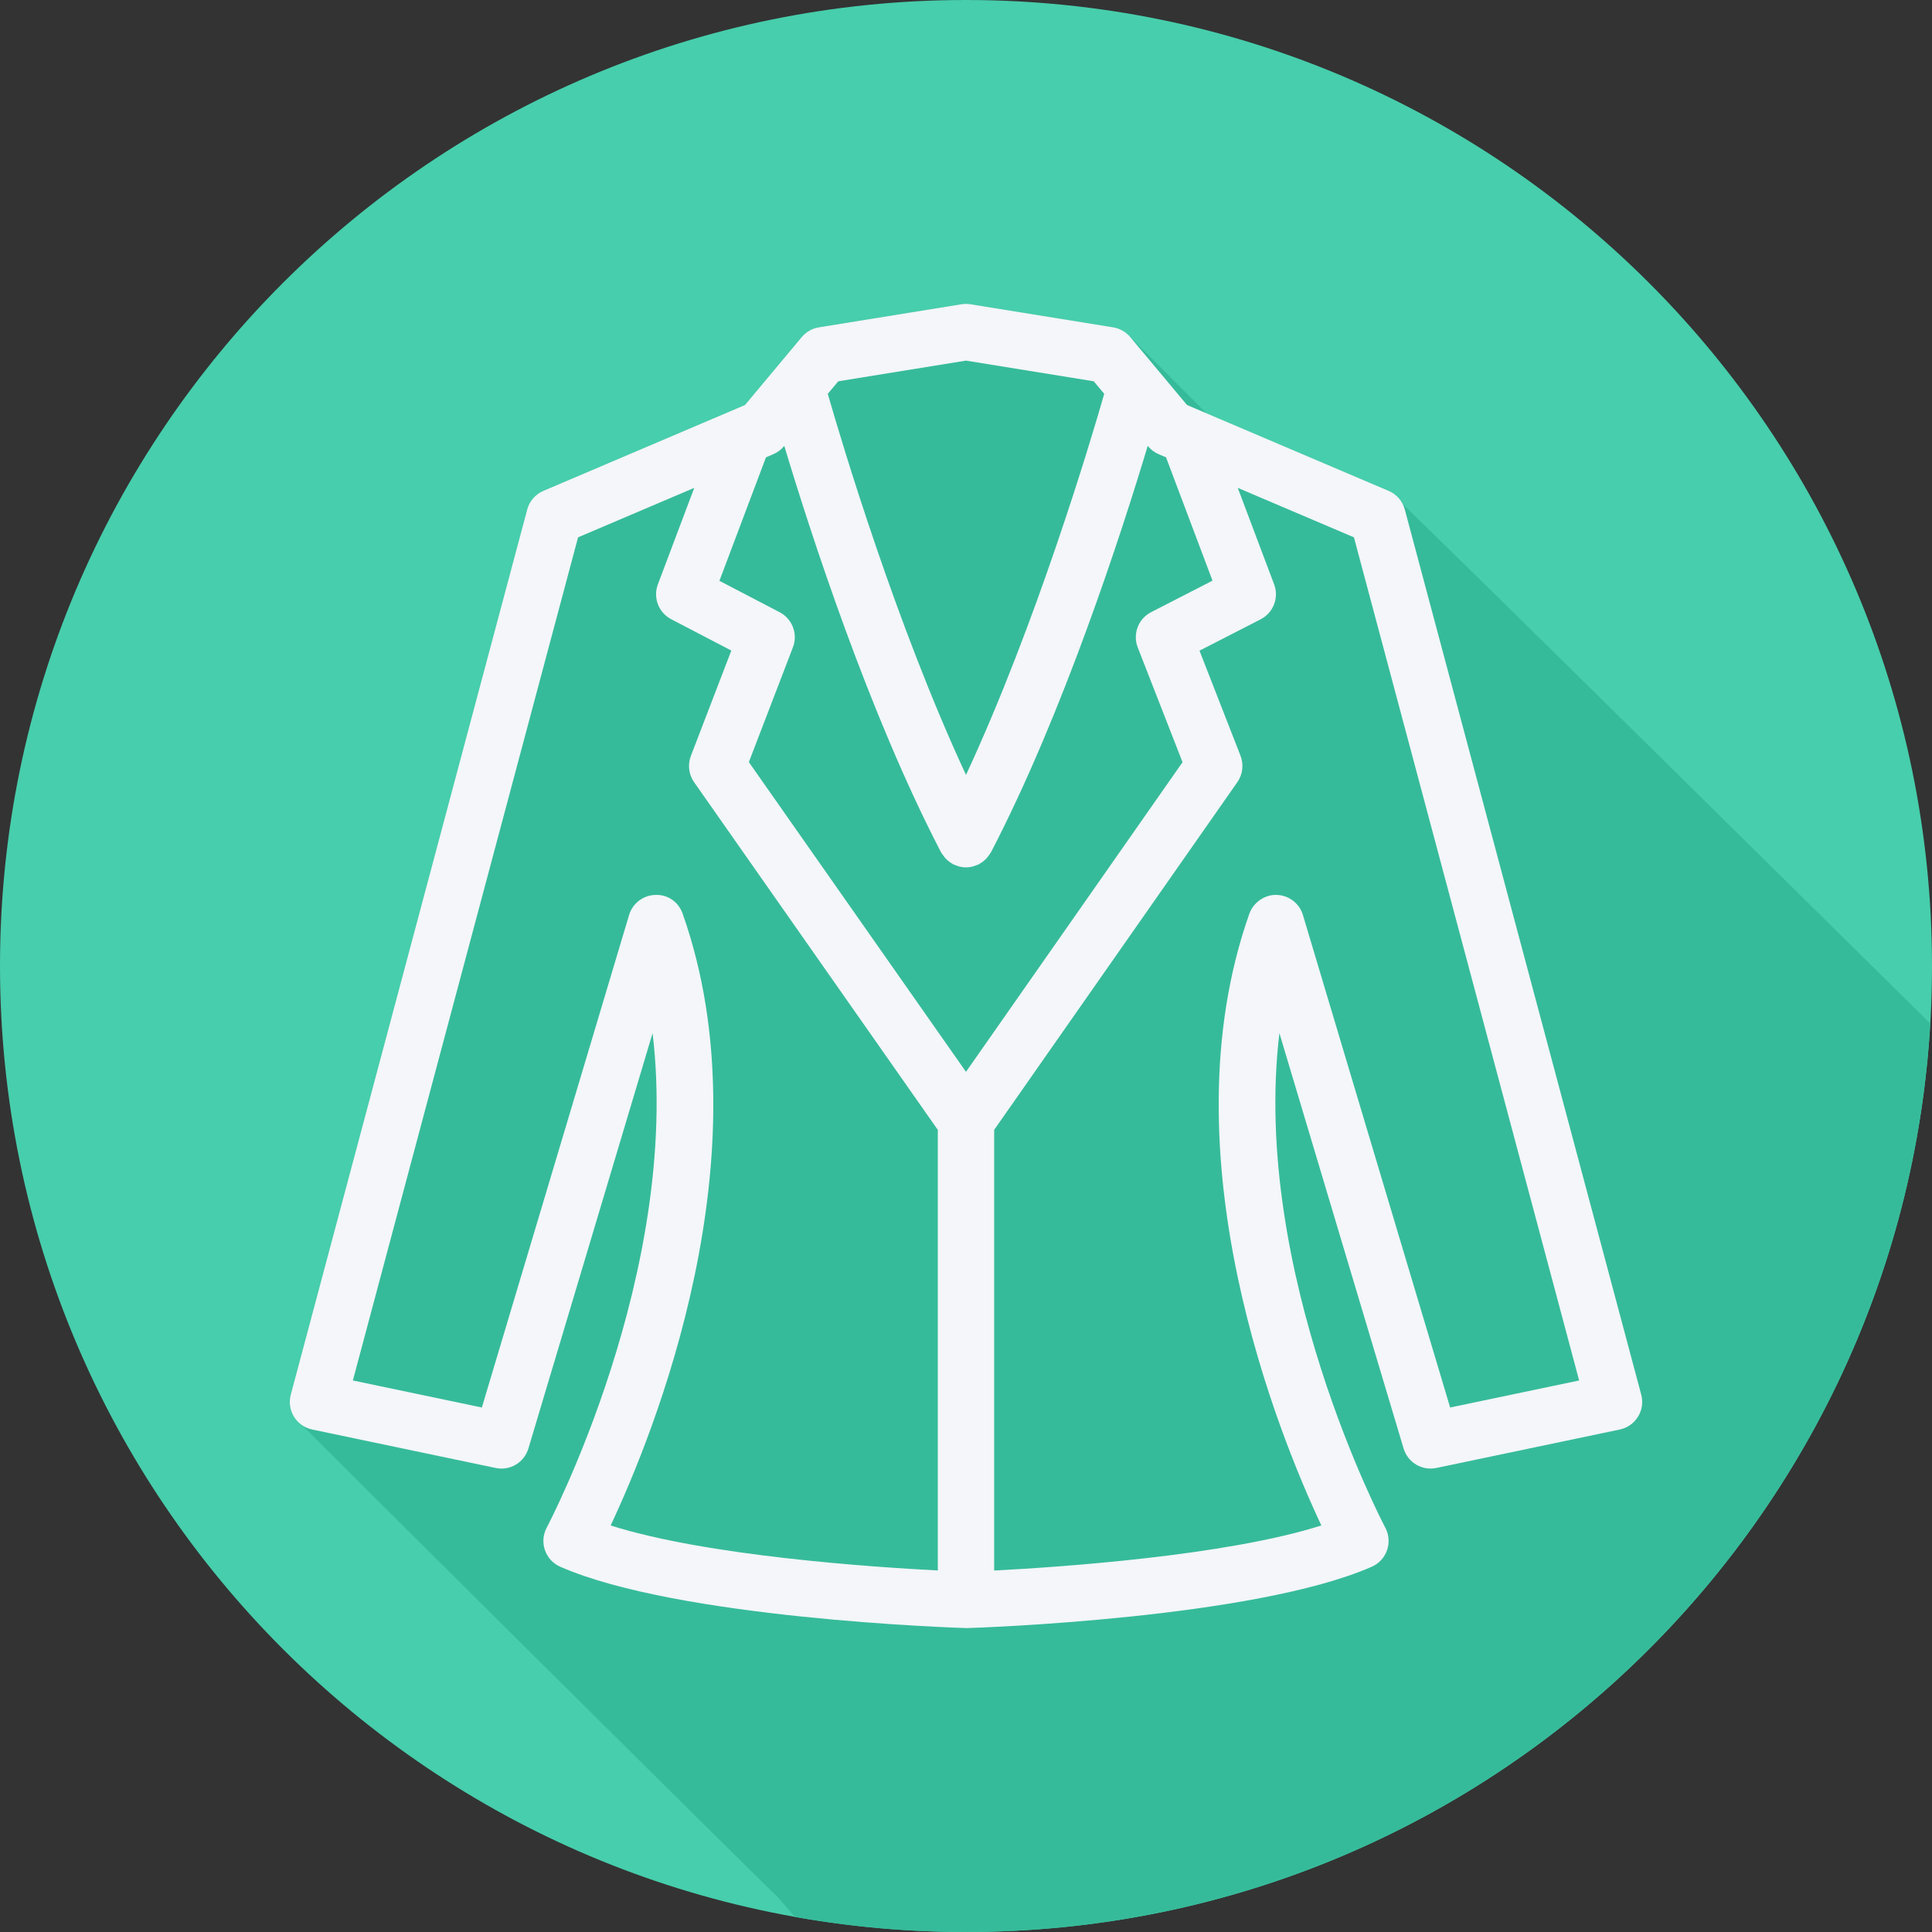
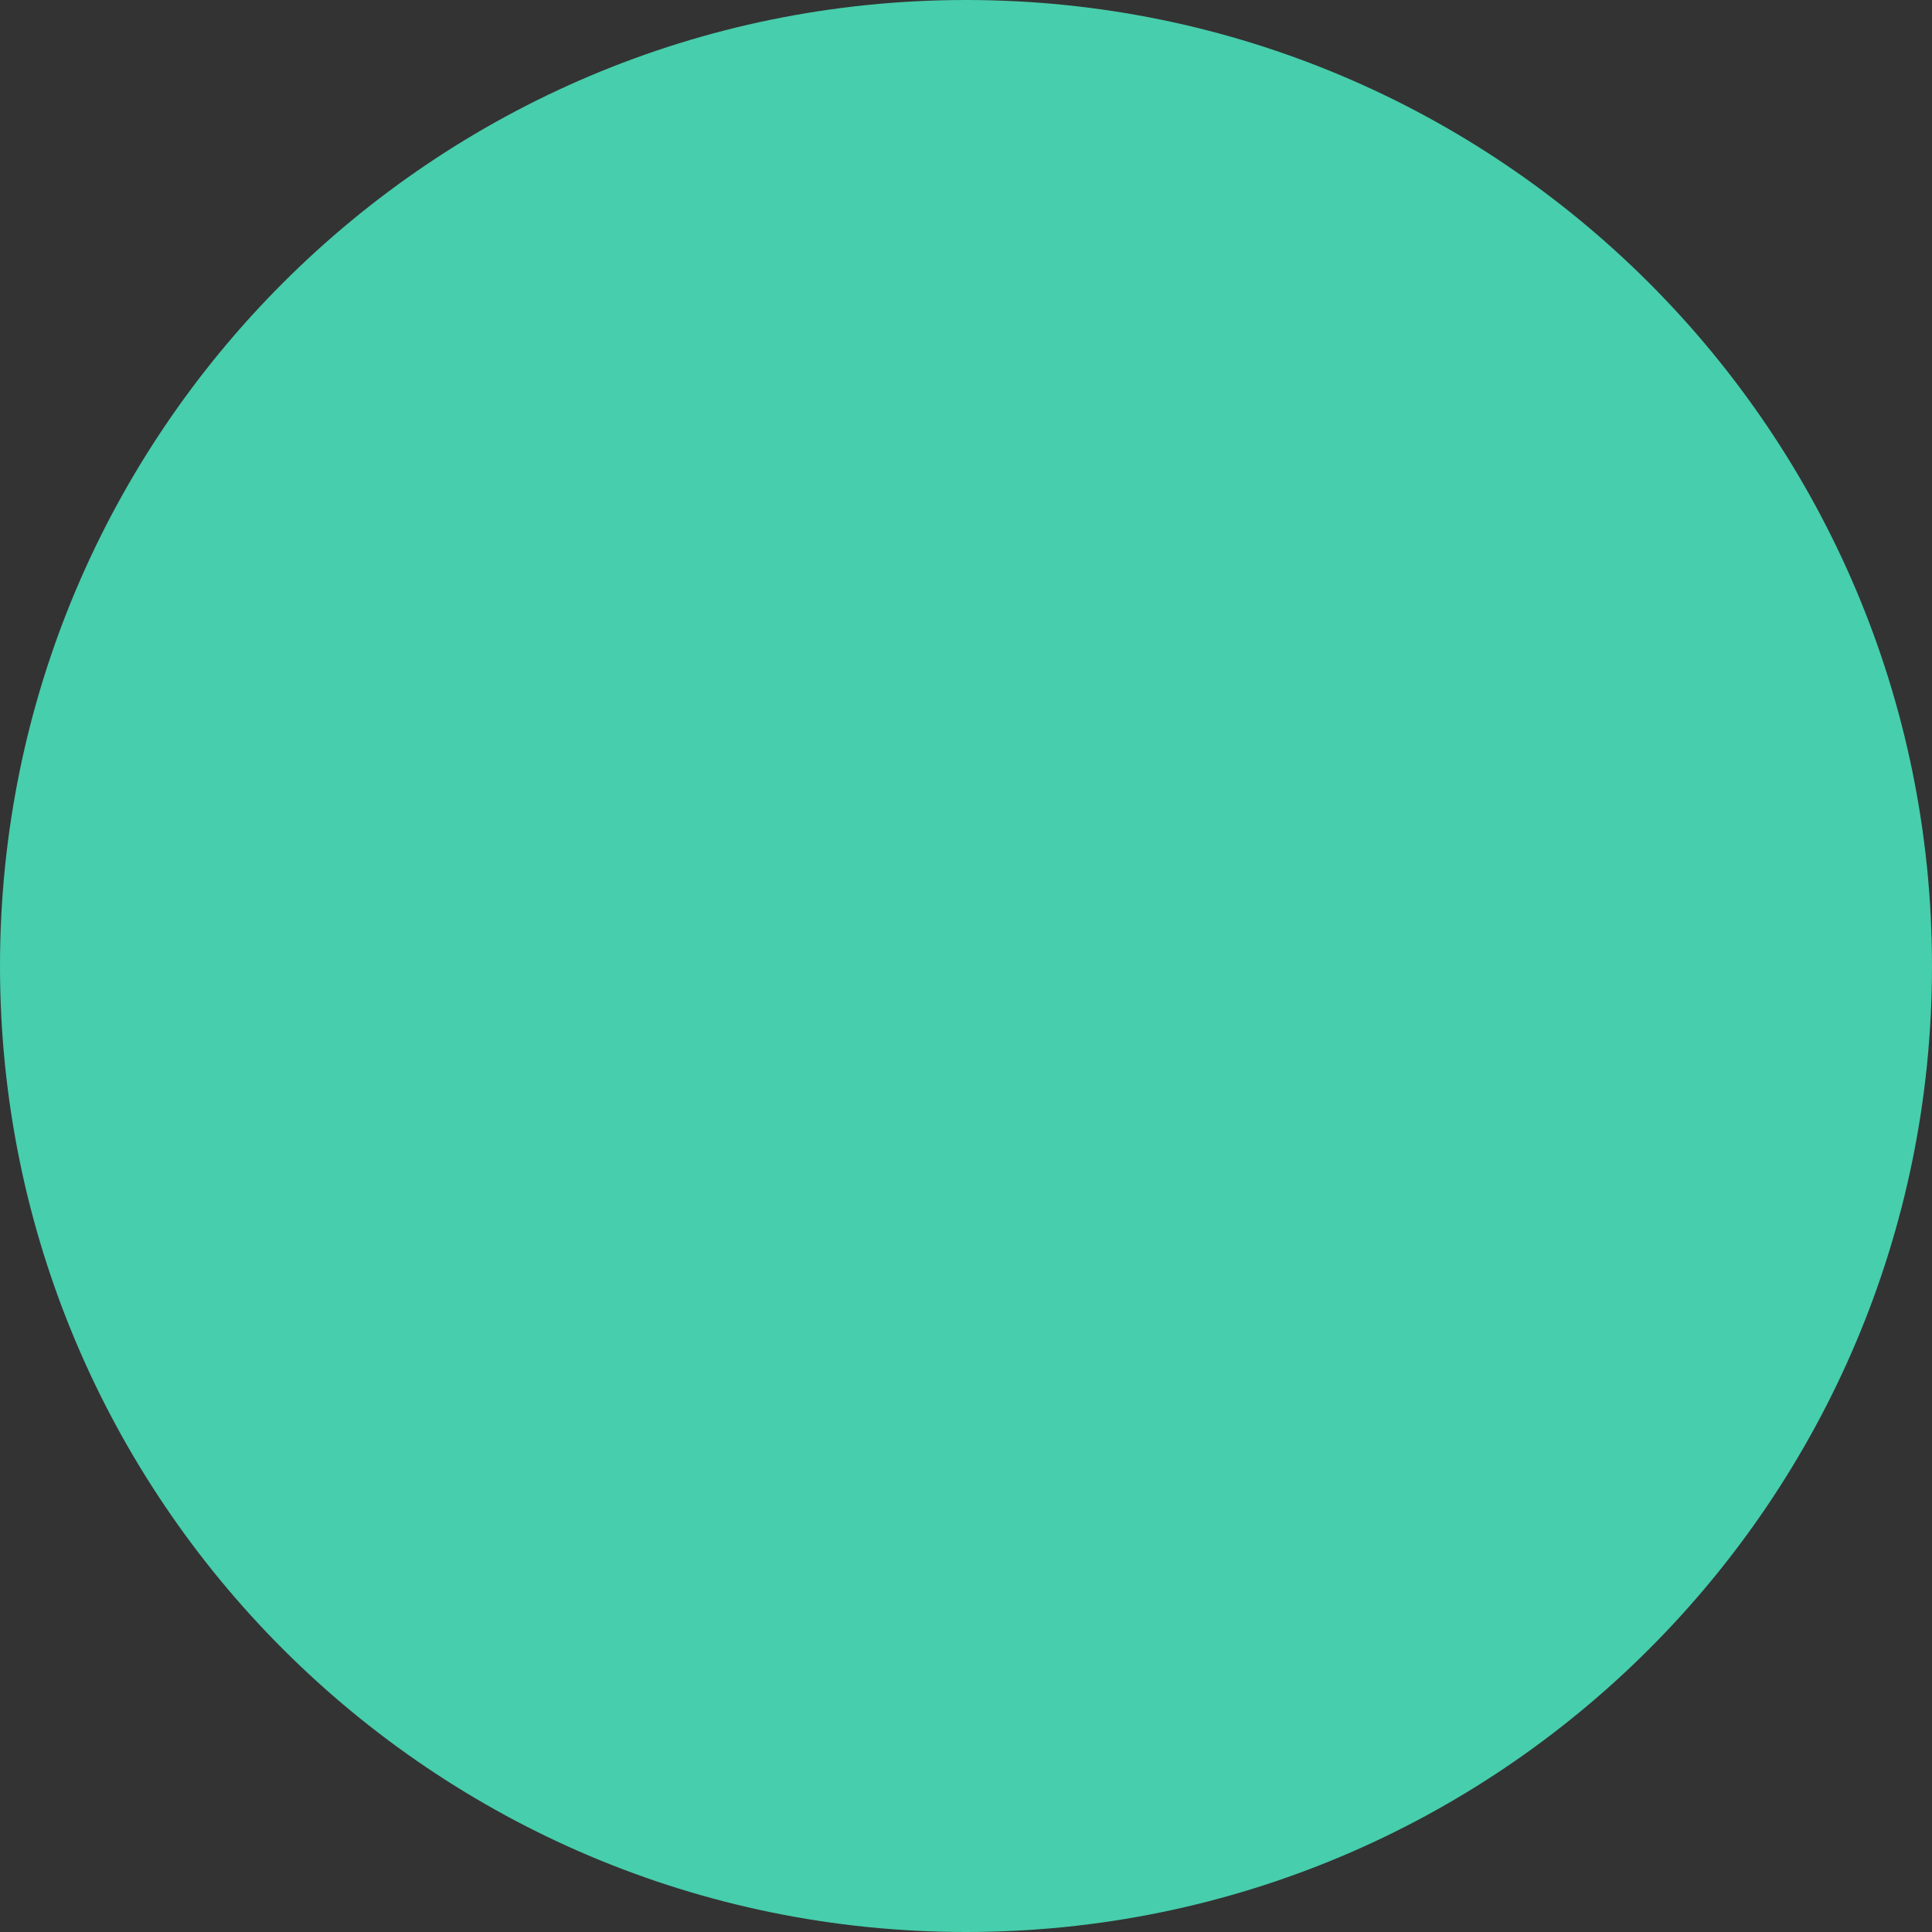
<svg xmlns="http://www.w3.org/2000/svg" height="800px" width="800px" version="1.1" id="Layer_1" viewBox="0 0 512 512" xml:space="preserve">
  <rect x="0" y="0" width="512" height="512" fill="#333333" stroke="none" />
  <path style="fill:#47CEAC;" d="M512,256.006C512,397.402,397.394,512.004,256.004,512C114.606,512.004,0,397.402,0,256.006  C-0.007,114.61,114.606,0,256.004,0C397.394,0,512,114.614,512,256.006z" />
-   <path style="fill:#36BB9A;" d="M511.536,271.243C511.204,270.941,369.289,130.634,368,130.084l-48.287-20.561l-0.049-0.06  c-0.176-0.21-20.133-20.133-20.133-20.133c-1.152-1.378-2.763-2.297-4.535-2.585l-37.801-6.116c-0.802-0.124-1.588-0.124-2.39,0  l-37.801,6.117c-1.772,0.288-3.382,1.206-4.535,2.585l-15.043,18.003L144,130.084c-2.114,0.9-3.697,2.723-4.288,4.94l-62.657,234.58  c-0.531,1.98-0.225,4.091,0.854,5.837c0.564,0.919,127.783,127.198,128.161,127.265c1.551,1.743,3.068,3.517,4.585,5.291  c14.719,2.63,29.874,4.003,45.349,4.002C392.277,512.004,503.652,405.541,511.536,271.243z" />
-   <path style="fill:#F4F6F9;" d="M434.945,369.605l-62.657-234.58c-0.591-2.217-2.173-4.039-4.288-4.94l-53.426-22.75l-15.043-18.003  c-1.152-1.378-2.764-2.297-4.535-2.585l-37.801-6.117c-0.802-0.124-1.589-0.124-2.391,0l-37.801,6.117  c-1.772,0.288-3.383,1.206-4.535,2.585l-15.043,18.003L144,130.084c-2.114,0.9-3.697,2.723-4.288,4.94L77.055,369.605  c-0.532,1.98-0.226,4.091,0.853,5.837c1.072,1.746,2.822,2.975,4.827,3.394l48.613,10.19c3.828,0.813,7.569-1.447,8.685-5.166  l32.908-110.061c7.598,63.241-27.65,130.284-28.059,131.05c-0.977,1.834-1.152,3.996-0.467,5.961  c0.678,1.965,2.144,3.558,4.054,4.394c31.209,13.694,104.198,16.162,107.771,16.26c3.091-0.098,76.081-2.566,107.29-16.26  c1.91-0.835,3.376-2.428,4.054-4.394c0.686-1.965,0.511-4.127-0.467-5.961c-0.409-0.766-35.657-67.809-28.059-131.05l32.908,110.061  c1.116,3.718,4.893,5.972,8.685,5.166l48.613-10.19c2.005-0.419,3.756-1.648,4.827-3.394  C435.171,373.696,435.477,371.585,434.945,369.605z M321.326,153.882l-16.26,8.346c-3.412,1.746-4.944,5.79-3.551,9.359  l11.871,30.406l-57.39,82.055l-57.541-82.081l11.681-30.425c1.356-3.543-0.154-7.543-3.522-9.297l-15.962-8.323l12.338-32.727  l1.939-0.826c1.087-0.463,2.049-1.174,2.807-2.082l0.106-0.127c6.889,22.911,22.364,70.815,41.53,107.686  c0.185,0.352,0.443,0.63,0.673,0.941c0.124,0.169,0.22,0.341,0.357,0.499c0.587,0.672,1.268,1.221,2.029,1.636  c0.05,0.028,0.077,0.077,0.128,0.102c0.311,0.162,0.639,0.246,0.961,0.361c0.204,0.073,0.396,0.172,0.606,0.227  c0.619,0.161,1.244,0.255,1.868,0.255l0.006-0.001l0.007,0.001c0.623,0,1.249-0.094,1.868-0.255c0.21-0.054,0.402-0.155,0.606-0.227  c0.322-0.114,0.649-0.198,0.961-0.361c0.051-0.026,0.078-0.075,0.128-0.102c0.762-0.415,1.442-0.964,2.029-1.636  c0.138-0.158,0.234-0.332,0.357-0.499c0.229-0.31,0.489-0.589,0.673-0.941c19.166-36.871,34.641-84.777,41.53-107.686l0.106,0.127  c0.758,0.908,1.721,1.619,2.807,2.082l1.939,0.826L321.326,153.882z M256,95.566l33.855,5.479l2.777,3.323  c-3.744,13.041-18.098,61.121-36.631,100.997c-18.533-39.876-32.887-87.956-36.631-100.997l2.777-3.323L256,95.566z M180.911,242.14  c-1.072-3.041-3.843-5.111-7.226-4.977c-3.23,0.077-6.045,2.227-6.971,5.323l-39.018,130.517l-34.183-7.164l59.682-223.442  l30.789-13.11l-9.636,25.564c-1.334,3.533,0.182,7.507,3.536,9.253l15.925,8.302l-10.719,27.916  c-0.89,2.319-0.569,4.929,0.853,6.963l64.589,92.146v116.761c-17.586-0.906-61.391-3.879-86.705-11.929  C173.043,380.444,203.478,306.077,180.911,242.14z M384.304,373.003l-39.018-130.517c-0.926-3.095-3.741-5.246-6.971-5.323  c-3.062-0.124-6.147,1.936-7.226,4.977c-22.567,63.937,7.868,138.305,19.083,162.123c-25.422,8.081-69.515,11.05-86.705,11.941  V299.419l64.444-92.141c1.429-2.045,1.743-4.67,0.838-6.996l-10.871-27.846l16.195-8.309c3.383-1.732,4.922-5.724,3.58-9.275  l-9.636-25.564l30.789,13.11l59.682,223.442L384.304,373.003z" />
</svg>